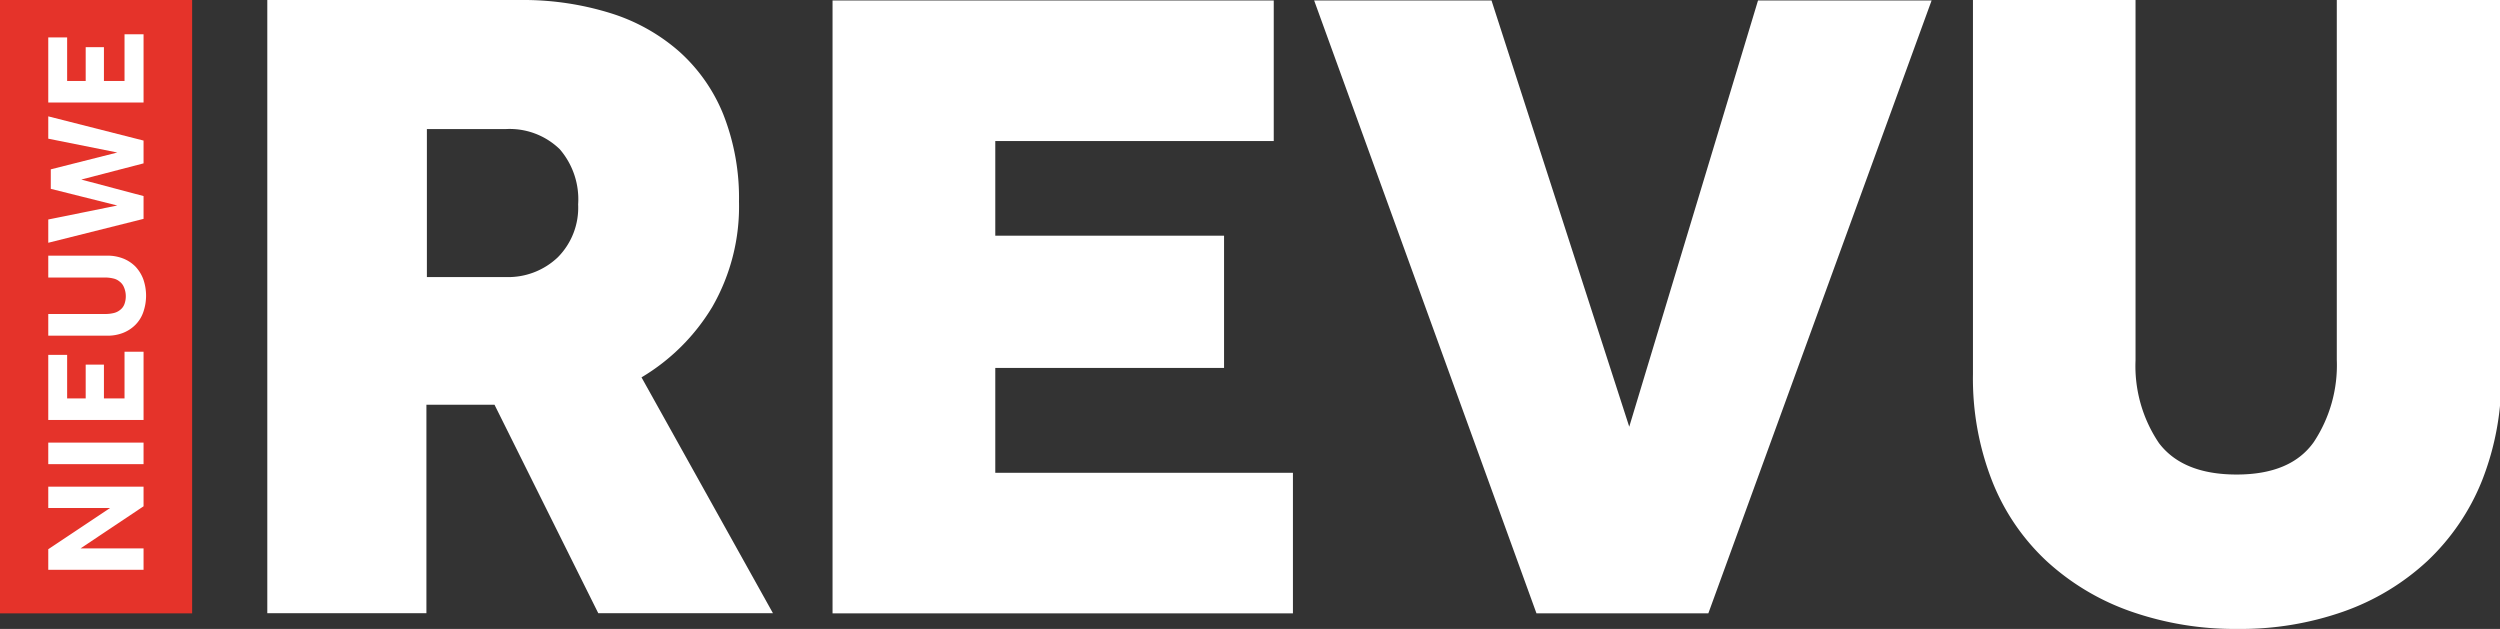
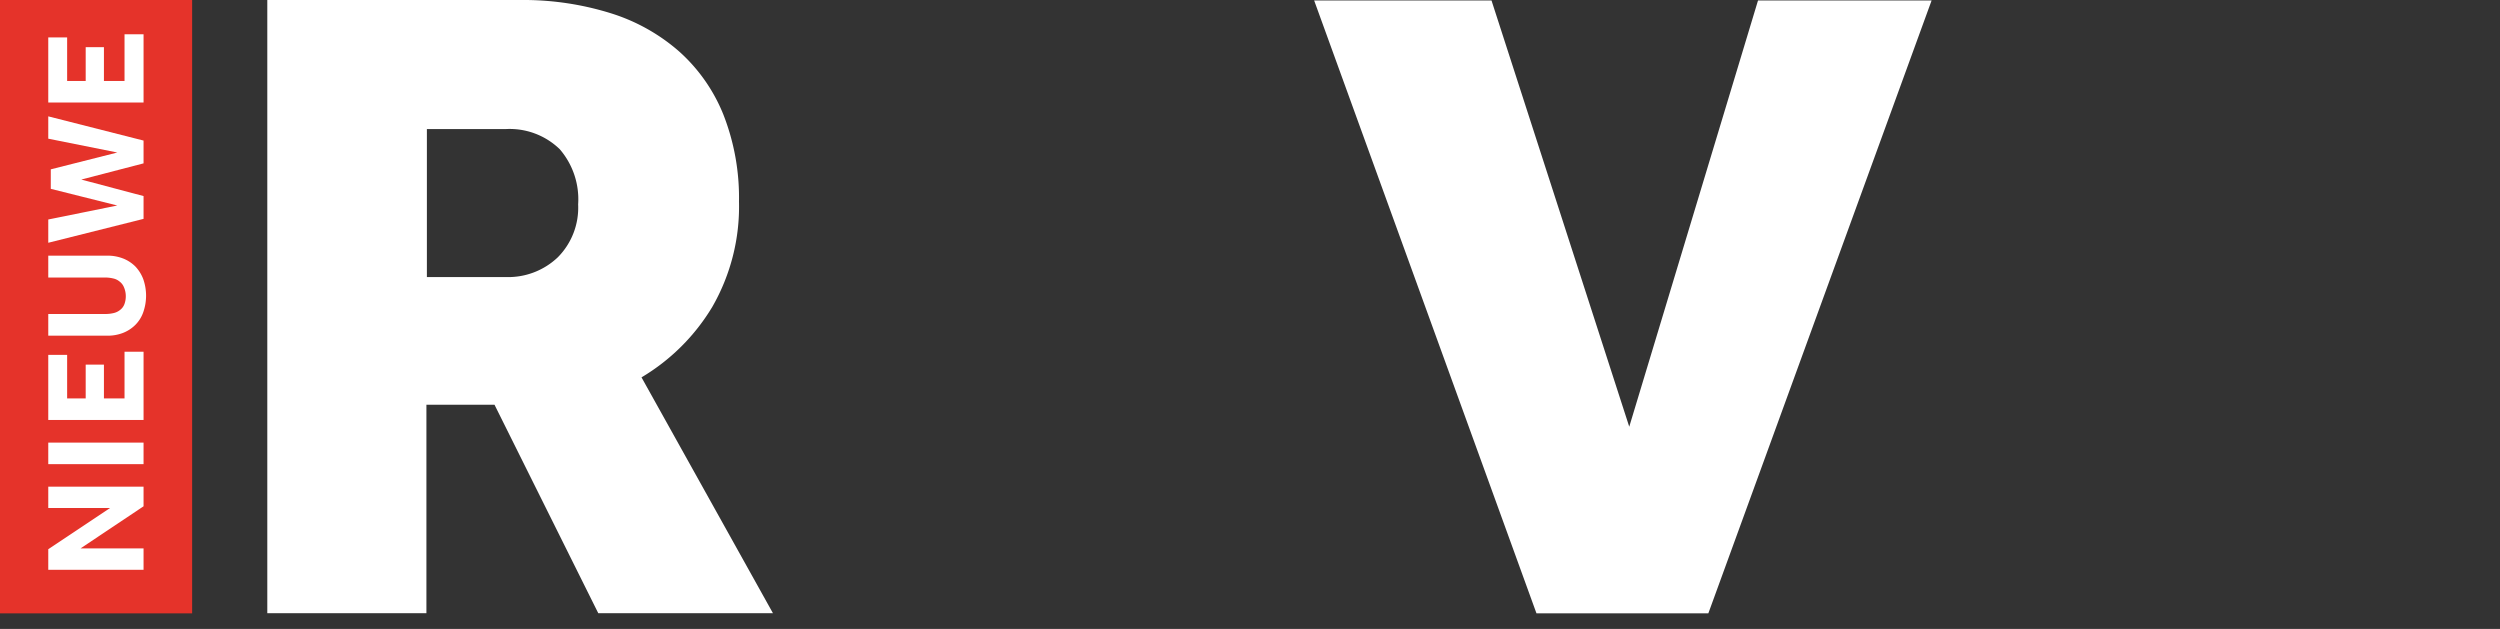
<svg xmlns="http://www.w3.org/2000/svg" id="Laag_1" data-name="Laag 1" viewBox="0 0 159 40">
  <rect x="0" y="0" width="159" height="40" fill="#333333" stroke="none" />
  <title>nieuwe-revu-white</title>
  <path d="M45.3,19.52A12.8,12.8,0,0,0,47,12.82a14.47,14.47,0,0,0-1-5.55,10.77,10.77,0,0,0-2.81-4A12,12,0,0,0,38.84.84,18.68,18.68,0,0,0,33.14,0H17V39H27.12V25.74h4.33L38.05,39H49.16l-8.36-15A13,13,0,0,0,45.3,19.52Zm-9.82-3.16a4.57,4.57,0,0,1-3.33,1.26h-5V8.21h5a4.57,4.57,0,0,1,3.45,1.28A4.88,4.88,0,0,1,36.77,13,4.48,4.48,0,0,1,35.48,16.36Z" fill="#fff" />
-   <polygon points="63.3 23.4 77.85 23.4 77.85 14.99 63.3 14.99 63.3 8.97 81.01 8.97 81.01 0.03 52.95 0.03 52.95 39.01 82.23 39.01 82.23 30.07 63.3 30.07 63.3 23.4" fill="#fff" />
  <polygon points="103.62 27.14 94.86 0.03 83.58 0.03 97.72 39.01 108.65 39.01 122.85 0.03 111.81 0.03 103.62 27.14" fill="#fff" />
-   <path d="M148.62,0V22.88a8.85,8.85,0,0,1-1.46,5.23q-1.46,2.07-4.91,2.07c-2.3,0-3.94-.68-4.94-2a8.75,8.75,0,0,1-1.49-5.26V0H125.48V23.81a17.89,17.89,0,0,0,1.23,6.81,13.93,13.93,0,0,0,3.47,5.08,15.46,15.46,0,0,0,5.35,3.19A20,20,0,0,0,142.31,40a19.67,19.67,0,0,0,6.75-1.11,15.31,15.31,0,0,0,5.32-3.21,14.37,14.37,0,0,0,3.48-5.12,17.65,17.65,0,0,0,1.22-6.75V0Z" fill="#fff" />
  <rect width="12.22" height="39.01" fill="#e5332a" />
  <polygon points="3.07 32.31 7 32.31 3.07 34.93 3.07 36.24 9.13 36.24 9.13 34.88 5.12 34.88 9.13 32.2 9.13 30.95 3.07 30.95 3.07 32.31" fill="#fff" />
  <rect x="3.07" y="28.15" width="6.06" height="1.37" fill="#fff" />
  <polygon points="7.92 25.34 6.61 25.34 6.61 23.19 5.45 23.19 5.45 25.34 4.27 25.34 4.27 22.57 3.07 22.57 3.07 26.71 9.13 26.71 9.13 22.37 7.92 22.37 7.92 25.34" fill="#fff" />
  <path d="M7.83,21.17a2.29,2.29,0,0,0,.78-.51,2.13,2.13,0,0,0,.5-.8,3.18,3.18,0,0,0,0-2.11,2.41,2.41,0,0,0-.5-.8,2.29,2.29,0,0,0-.78-.51,2.7,2.7,0,0,0-1-.18H3.07v1.39H6.66a2.23,2.23,0,0,1,.54.06.93.93,0,0,1,.41.2.85.85,0,0,1,.27.35A1.45,1.45,0,0,1,8,18.8a1.44,1.44,0,0,1-.09.55.82.82,0,0,1-.27.36,1,1,0,0,1-.41.2,2.23,2.23,0,0,1-.54.06H3.07v1.38H6.83A2.7,2.7,0,0,0,7.83,21.17Z" fill="#fff" />
  <polygon points="9.13 12.47 5.17 11.42 9.13 10.39 9.13 8.94 3.07 7.4 3.07 8.82 7.46 9.7 3.23 10.77 3.23 12.01 7.46 13.07 3.07 13.96 3.07 15.44 9.13 13.92 9.13 12.47" fill="#fff" />
  <polygon points="9.13 2.18 7.92 2.18 7.92 5.15 6.61 5.15 6.61 3 5.45 3 5.45 5.15 4.27 5.15 4.27 2.38 3.07 2.38 3.07 6.52 9.13 6.52 9.13 2.18" fill="#fff" />
</svg>